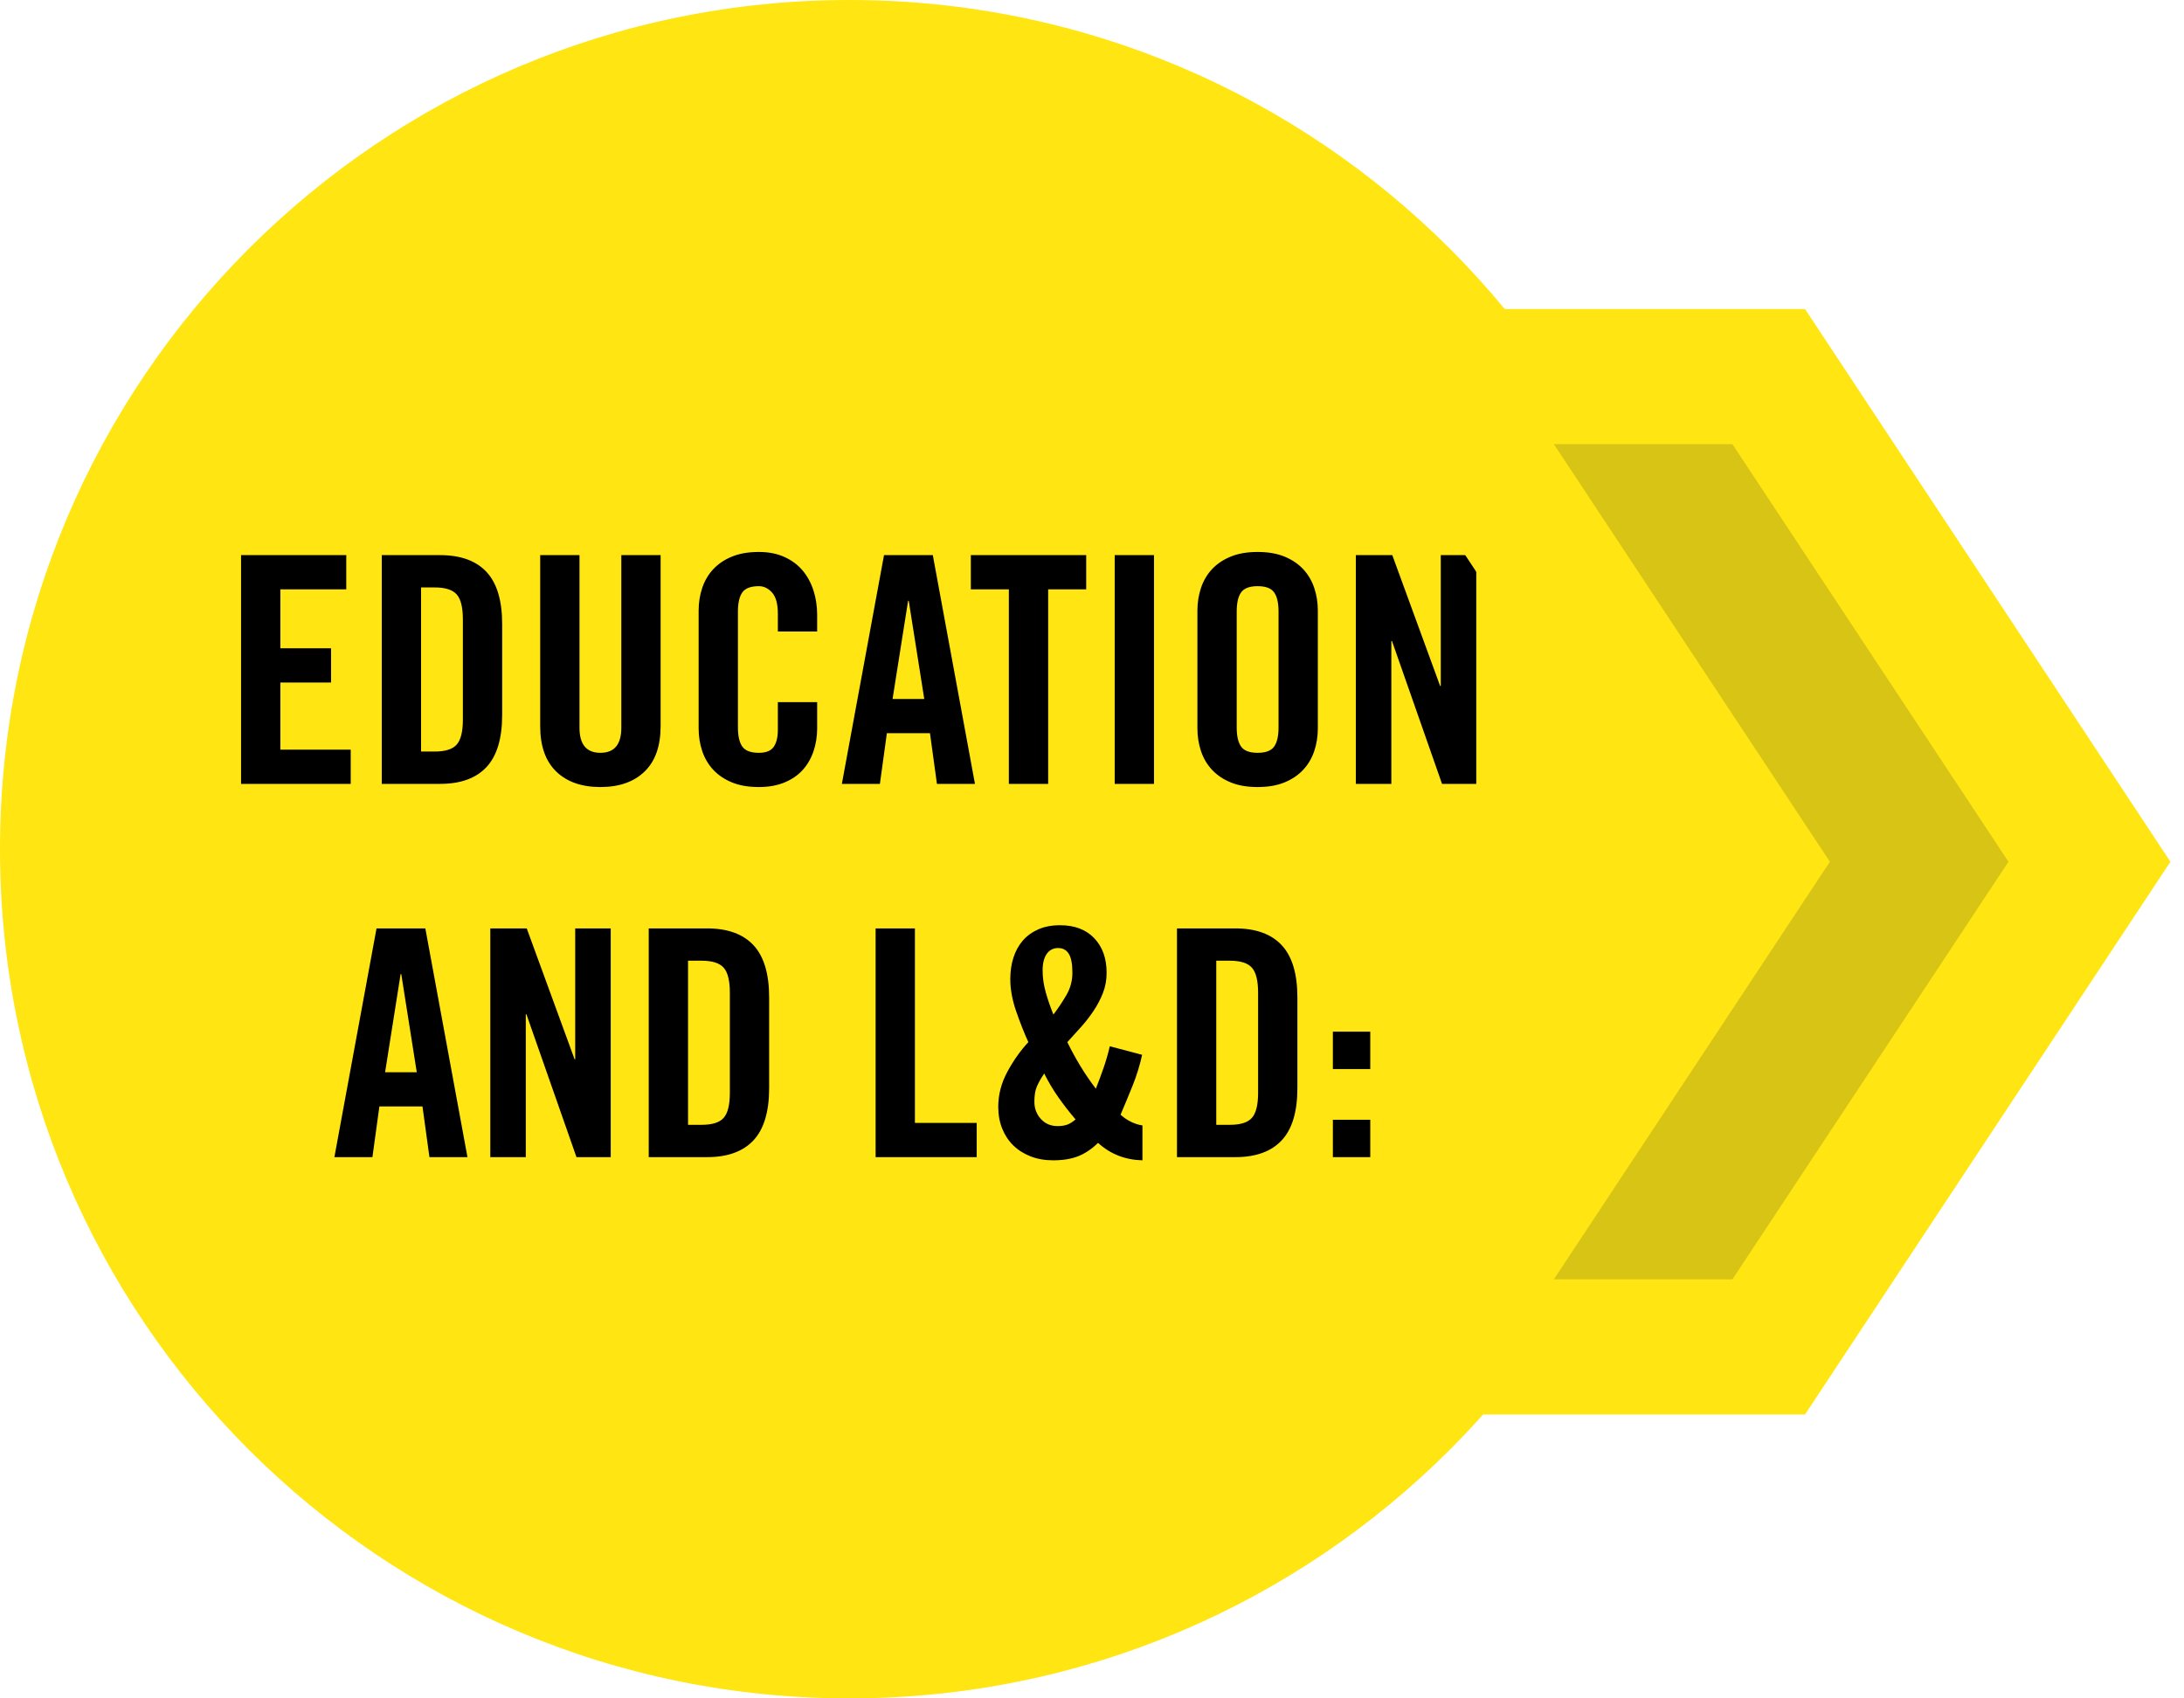
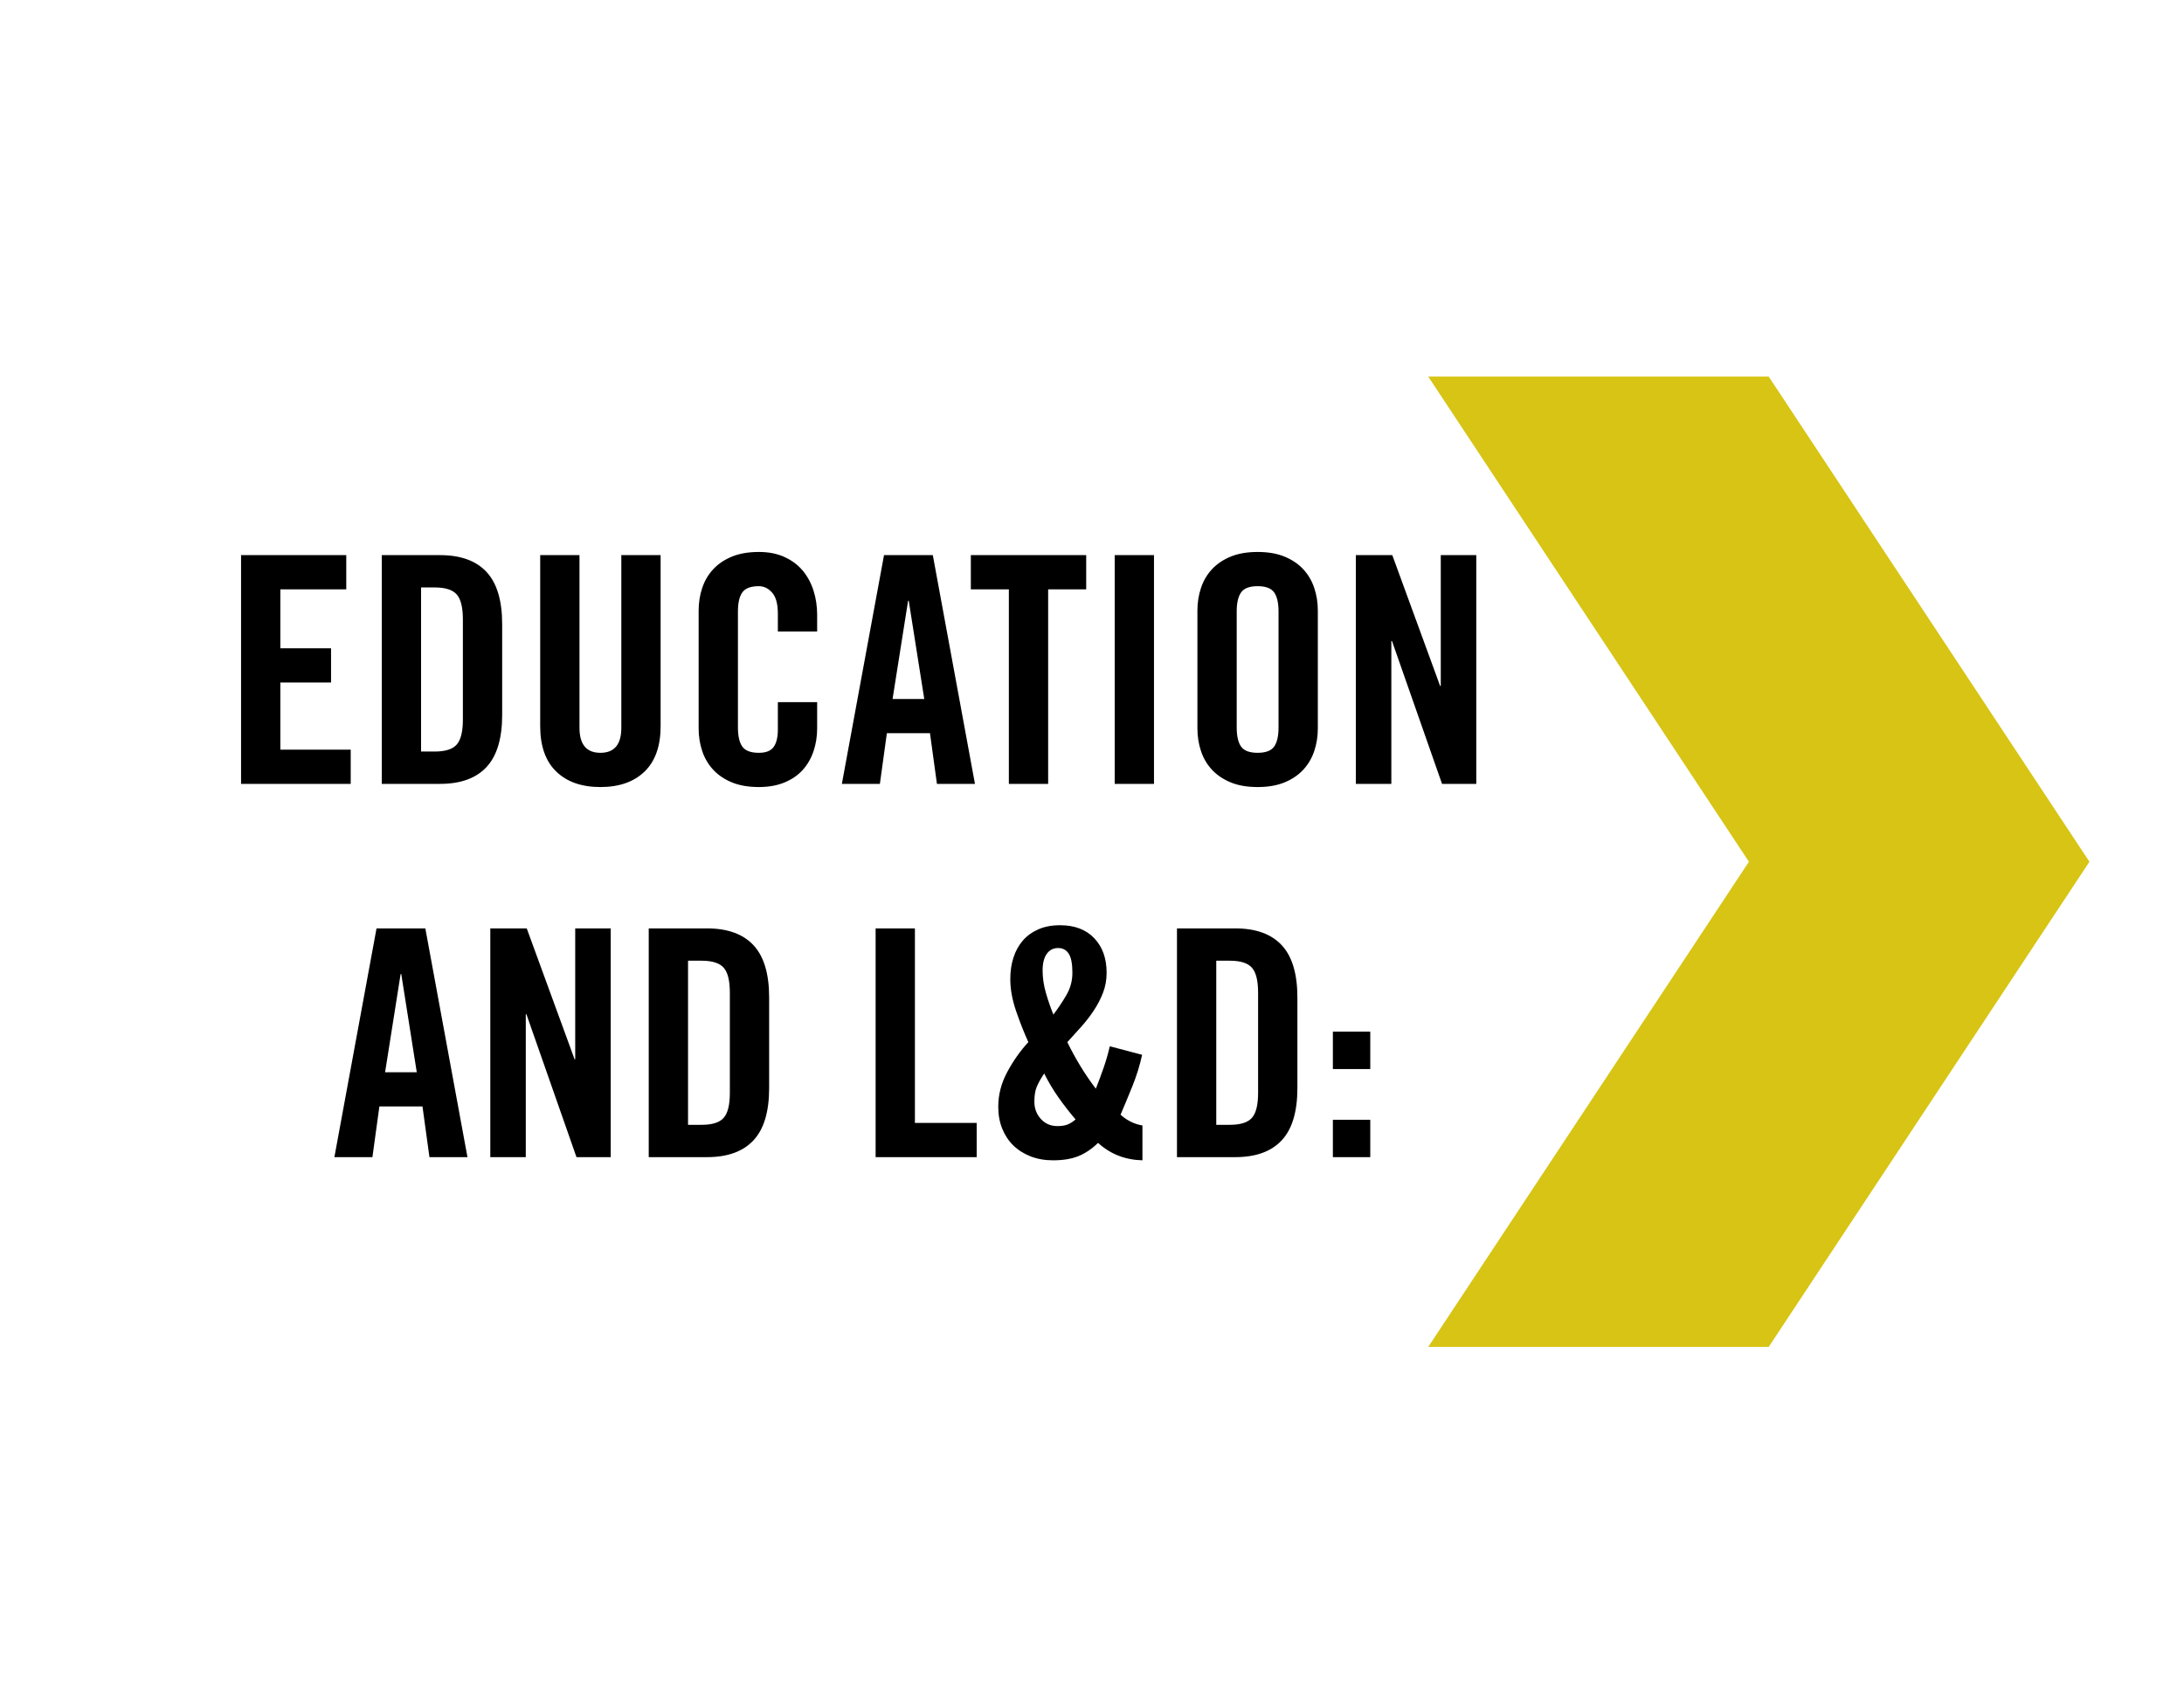
<svg xmlns="http://www.w3.org/2000/svg" width="117px" height="91px" viewBox="0 0 117 91" version="1.1">
  <title>education</title>
  <g id="DESIGNS" stroke="none" stroke-width="1" fill="none" fill-rule="evenodd">
    <g id="education" transform="translate(0, 0)">
      <g id="circle" transform="translate(-0, 0)">
-         <path d="M45.5,91 C70.629,91 91,70.629 91,45.5 C91,20.371 70.629,2.83901994e-13 45.5,2.83901994e-13 C20.371,2.83901994e-13 -2.44155715e-12,20.371 -2.44155715e-12,45.5 C-2.44155715e-12,70.629 20.371,91 45.5,91" id="Fill-19" fill="#FFE512" />
        <path d="M18.788,42 L18.788,40.167 L15.019,40.167 L15.019,36.568 L17.735,36.568 L17.735,34.734 L15.019,34.734 L15.019,31.577 L18.55,31.577 L18.55,29.744 L12.914,29.744 L12.914,42 L18.788,42 Z M23.575,42 C24.673,42 25.502,41.7 26.062,41.1 C26.622,40.5 26.902,39.567 26.902,38.299 L26.902,38.299 L26.902,33.444 C26.902,32.177 26.622,31.243 26.062,30.643 C25.502,30.043 24.673,29.744 23.575,29.744 L23.575,29.744 L20.452,29.744 L20.452,42 L23.575,42 Z M23.287,40.268 L22.557,40.268 L22.557,31.475 L23.287,31.475 C23.852,31.475 24.246,31.6 24.466,31.849 C24.687,32.098 24.797,32.545 24.797,33.19 L24.797,33.19 L24.797,38.554 C24.797,39.199 24.687,39.646 24.466,39.895 C24.246,40.144 23.852,40.268 23.287,40.268 L23.287,40.268 Z M32.165,42.17 C33.172,42.17 33.961,41.892 34.533,41.338 C35.104,40.783 35.39,39.974 35.39,38.91 L35.39,38.91 L35.39,29.744 L33.285,29.744 L33.285,38.995 C33.285,39.889 32.912,40.336 32.165,40.336 C31.418,40.336 31.044,39.889 31.044,38.995 L31.044,38.995 L31.044,29.744 L28.939,29.744 L28.939,38.91 C28.939,39.974 29.225,40.783 29.797,41.338 C30.368,41.892 31.158,42.17 32.165,42.17 Z M40.653,42.17 C41.173,42.17 41.632,42.088 42.028,41.924 C42.424,41.76 42.749,41.536 43.004,41.253 C43.258,40.97 43.451,40.636 43.581,40.252 C43.711,39.867 43.776,39.459 43.776,39.029 L43.776,39.029 L43.776,37.62 L41.671,37.62 L41.671,39.097 C41.671,39.493 41.598,39.799 41.451,40.014 C41.303,40.229 41.037,40.336 40.653,40.336 C40.223,40.336 39.928,40.226 39.77,40.005 C39.611,39.785 39.532,39.442 39.532,38.978 L39.532,38.978 L39.532,32.765 C39.532,32.301 39.611,31.959 39.77,31.738 C39.928,31.518 40.223,31.407 40.653,31.407 C40.924,31.407 41.162,31.523 41.366,31.755 C41.569,31.987 41.671,32.363 41.671,32.884 L41.671,32.884 L41.671,33.835 L43.776,33.835 L43.776,32.935 C43.776,32.482 43.711,32.052 43.581,31.645 C43.451,31.237 43.258,30.881 43.004,30.575 C42.749,30.27 42.424,30.026 42.028,29.845 C41.632,29.664 41.173,29.574 40.653,29.574 C40.098,29.574 39.62,29.656 39.218,29.82 C38.816,29.984 38.483,30.208 38.217,30.49 C37.951,30.773 37.753,31.107 37.622,31.492 C37.492,31.877 37.427,32.284 37.427,32.714 L37.427,32.714 L37.427,39.029 C37.427,39.459 37.492,39.867 37.622,40.252 C37.753,40.636 37.951,40.97 38.217,41.253 C38.483,41.536 38.816,41.76 39.218,41.924 C39.62,42.088 40.098,42.17 40.653,42.17 Z M47.137,42 L47.511,39.284 L49.82,39.284 L50.193,42 L52.23,42 L49.972,29.744 L47.358,29.744 L45.1,42 L47.137,42 Z M49.514,37.451 L47.816,37.451 L48.648,32.188 L48.682,32.188 L49.514,37.451 Z M56.151,42 L56.151,31.577 L58.189,31.577 L58.189,29.744 L52.009,29.744 L52.009,31.577 L54.046,31.577 L54.046,42 L56.151,42 Z M61.821,42 L61.821,29.744 L59.716,29.744 L59.716,42 L61.821,42 Z M67.372,42.17 C67.927,42.17 68.405,42.088 68.807,41.924 C69.209,41.76 69.542,41.536 69.808,41.253 C70.074,40.97 70.272,40.636 70.403,40.252 C70.533,39.867 70.598,39.459 70.598,39.029 L70.598,39.029 L70.598,32.714 C70.598,32.284 70.533,31.877 70.403,31.492 C70.272,31.107 70.074,30.773 69.808,30.49 C69.542,30.208 69.209,29.984 68.807,29.82 C68.405,29.656 67.927,29.574 67.372,29.574 C66.818,29.574 66.34,29.656 65.938,29.82 C65.536,29.984 65.202,30.208 64.936,30.49 C64.67,30.773 64.472,31.107 64.342,31.492 C64.212,31.877 64.147,32.284 64.147,32.714 L64.147,32.714 L64.147,39.029 C64.147,39.459 64.212,39.867 64.342,40.252 C64.472,40.636 64.67,40.97 64.936,41.253 C65.202,41.536 65.536,41.76 65.938,41.924 C66.34,42.088 66.818,42.17 67.372,42.17 Z M67.372,40.336 C66.942,40.336 66.648,40.226 66.49,40.005 C66.331,39.785 66.252,39.442 66.252,38.978 L66.252,38.978 L66.252,32.765 C66.252,32.301 66.331,31.959 66.49,31.738 C66.648,31.518 66.942,31.407 67.372,31.407 C67.802,31.407 68.097,31.518 68.255,31.738 C68.414,31.959 68.493,32.301 68.493,32.765 L68.493,32.765 L68.493,38.978 C68.493,39.442 68.414,39.785 68.255,40.005 C68.097,40.226 67.802,40.336 67.372,40.336 Z M74.536,42 L74.536,34.344 L74.57,34.344 L77.252,42 L79.086,42 L79.086,29.744 L77.184,29.744 L77.184,36.755 L77.15,36.755 L74.587,29.744 L72.635,29.744 L72.635,42 L74.536,42 Z M19.951,62 L20.324,59.284 L22.633,59.284 L23.006,62 L25.043,62 L22.786,49.744 L20.171,49.744 L17.914,62 L19.951,62 Z M22.327,57.451 L20.63,57.451 L21.462,52.188 L21.496,52.188 L22.327,57.451 Z M28.167,62 L28.167,54.344 L28.201,54.344 L30.883,62 L32.717,62 L32.717,49.744 L30.815,49.744 L30.815,56.755 L30.781,56.755 L28.218,49.744 L26.266,49.744 L26.266,62 L28.167,62 Z M37.877,62 C38.975,62 39.804,61.7 40.364,61.1 C40.924,60.5 41.204,59.567 41.204,58.299 L41.204,58.299 L41.204,53.444 C41.204,52.177 40.924,51.243 40.364,50.643 C39.804,50.043 38.975,49.744 37.877,49.744 L37.877,49.744 L34.754,49.744 L34.754,62 L37.877,62 Z M37.589,60.268 L36.859,60.268 L36.859,51.475 L37.589,51.475 C38.154,51.475 38.548,51.6 38.768,51.849 C38.989,52.098 39.099,52.545 39.099,53.19 L39.099,53.19 L39.099,58.554 C39.099,59.199 38.989,59.646 38.768,59.895 C38.548,60.144 38.154,60.268 37.589,60.268 L37.589,60.268 Z M52.323,62 L52.323,60.167 L49.013,60.167 L49.013,49.744 L46.908,49.744 L46.908,62 L52.323,62 Z M61.202,62.17 L61.202,60.302 C60.987,60.268 60.777,60.201 60.574,60.099 C60.37,59.997 60.189,59.872 60.03,59.725 C60.257,59.193 60.475,58.667 60.684,58.147 C60.893,57.626 61.06,57.083 61.185,56.517 L61.185,56.517 L59.453,56.059 C59.363,56.455 59.252,56.839 59.122,57.213 C58.992,57.586 58.853,57.96 58.706,58.333 C58.412,57.948 58.138,57.547 57.883,57.128 C57.628,56.709 57.394,56.279 57.178,55.838 C57.416,55.578 57.659,55.309 57.908,55.031 C58.157,54.754 58.384,54.463 58.587,54.157 C58.791,53.852 58.958,53.532 59.088,53.198 C59.218,52.864 59.283,52.505 59.283,52.12 C59.283,51.351 59.063,50.734 58.621,50.27 C58.18,49.806 57.569,49.574 56.788,49.574 C56.347,49.574 55.959,49.647 55.625,49.794 C55.291,49.942 55.014,50.142 54.793,50.397 C54.573,50.652 54.406,50.954 54.293,51.305 C54.179,51.656 54.123,52.041 54.123,52.46 C54.123,53.003 54.228,53.577 54.437,54.183 C54.646,54.788 54.864,55.34 55.09,55.838 C54.66,56.302 54.284,56.834 53.962,57.434 C53.639,58.033 53.478,58.656 53.478,59.301 C53.478,59.731 53.549,60.121 53.69,60.472 C53.831,60.823 54.03,61.123 54.284,61.372 C54.539,61.621 54.847,61.816 55.209,61.958 C55.571,62.099 55.973,62.17 56.415,62.17 C56.946,62.17 57.396,62.096 57.764,61.949 C58.132,61.802 58.486,61.564 58.825,61.236 C59.482,61.836 60.274,62.147 61.202,62.17 L61.202,62.17 Z M56.432,54.361 C56.284,53.999 56.151,53.614 56.033,53.207 C55.914,52.799 55.854,52.397 55.854,52.001 C55.854,51.617 55.928,51.319 56.075,51.11 C56.222,50.901 56.426,50.796 56.686,50.796 C56.935,50.796 57.125,50.898 57.255,51.102 C57.385,51.305 57.45,51.645 57.45,52.12 C57.45,52.55 57.343,52.949 57.128,53.317 C56.913,53.685 56.681,54.033 56.432,54.361 Z M56.652,60.336 C56.29,60.336 55.993,60.209 55.761,59.954 C55.529,59.7 55.413,59.391 55.413,59.029 C55.413,58.701 55.455,58.435 55.54,58.231 C55.625,58.028 55.758,57.79 55.939,57.518 C56.166,57.971 56.42,58.398 56.703,58.8 C56.986,59.202 57.292,59.595 57.62,59.98 C57.461,60.116 57.311,60.209 57.17,60.26 C57.029,60.311 56.856,60.336 56.652,60.336 Z M66.176,62 C67.273,62 68.102,61.7 68.663,61.1 C69.223,60.5 69.503,59.567 69.503,58.299 L69.503,58.299 L69.503,53.444 C69.503,52.177 69.223,51.243 68.663,50.643 C68.102,50.043 67.273,49.744 66.176,49.744 L66.176,49.744 L63.052,49.744 L63.052,62 L66.176,62 Z M65.887,60.268 L65.157,60.268 L65.157,51.475 L65.887,51.475 C66.453,51.475 66.846,51.6 67.067,51.849 C67.288,52.098 67.398,52.545 67.398,53.19 L67.398,53.19 L67.398,58.554 C67.398,59.199 67.288,59.646 67.067,59.895 C66.846,60.144 66.453,60.268 65.887,60.268 L65.887,60.268 Z M73.407,57.281 L73.407,55.278 L71.404,55.278 L71.404,57.281 L73.407,57.281 Z M73.407,62 L73.407,59.997 L71.404,59.997 L71.404,62 L73.407,62 Z" id="EDUCATIONANDL&amp;D:" fill="#000000" fill-rule="nonzero" />
      </g>
      <g id="arrow" transform="translate(76.513, 20.178)">
        <polygon id="Fill-21" fill="#D7C414" points="0 51.989 17.179 25.995 0 0 18.239 0 35.421 25.995 18.239 51.989" />
-         <polygon id="Stroke-23" stroke="#FFE512" stroke-width="7.239" points="0 51.989 17.179 25.995 0 0 18.239 0 35.421 25.995 18.239 51.989" />
      </g>
    </g>
  </g>
</svg>